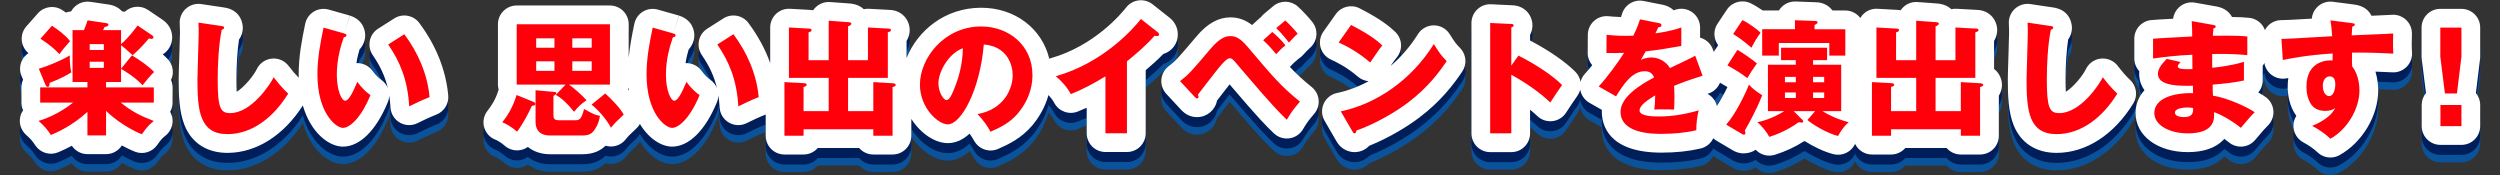
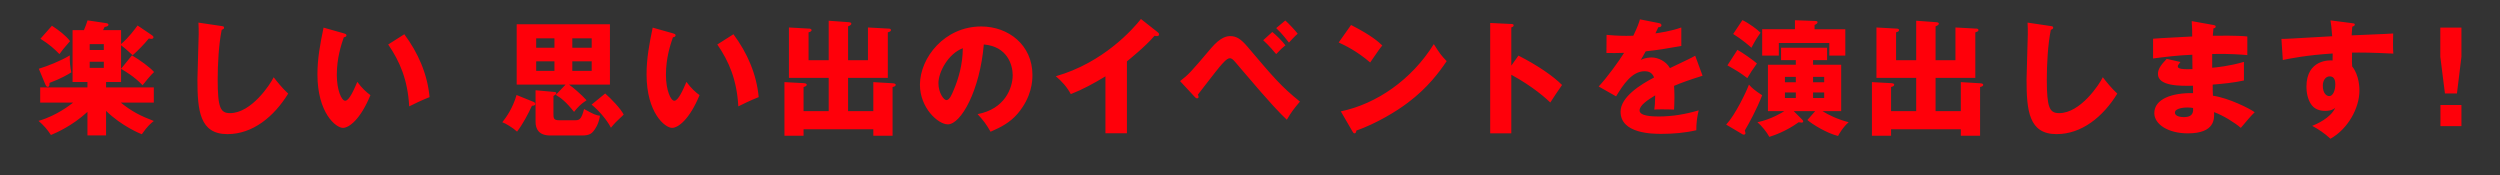
<svg xmlns="http://www.w3.org/2000/svg" xmlns:xlink="http://www.w3.org/1999/xlink" width="1000" height="70" viewBox="0 0 1000 70">
  <rect x="0" y="0" width="1000" height="70" fill="#333333" stroke="none" />
  <use xlink:href="#a" fill="#0a5299" y="7" />
  <use xlink:href="#a" fill="#001e59" y="4" />
  <use xlink:href="#a" fill="#fff" />
  <defs>
-     <path id="a" d="M65.12 21.75c2.278-1.431 3.757-3.918 3.757-6.802 0-1.675-.519-4.829-3.952-7.115l-5.7-3.851c-2.935-1.984-6.791-1.615-9.299.715-.353-.071-.714-.118-1.083-.139-1.152-1.288-2.813-2.289-5.03-2.691l-.241-.04-7.451-1.101c-3.161-.464-6.211 1.117-7.689 3.844-.717.056-1.406.213-2.052.457-.506-.349-1.007-.683-1.495-1.003-3.116-2.042-7.259-1.486-9.728 1.304l-4.6 5.2c-1.457 1.647-2.118 3.85-1.807 6.028.263 1.848 1.204 3.518 2.619 4.699-1.119.745-2.029 1.784-2.618 3.022-.912 1.917-.968 4.132-.155 6.093l.629 1.517c-.418.935-.651 1.971-.651 3.061v6.101c0 1.095.234 2.134.656 3.071-.522.766-.907 1.633-1.119 2.566-.607 2.67.29 5.458 2.339 7.274 1.75 1.552 2.503 2.408 3.665 4.169 1.99 3.016 5.847 4.185 9.175 2.779 1.877-.792 3.691-1.662 5.439-2.607 1.344 2.018 3.64 3.348 6.247 3.348h7.45c2.658 0 4.993-1.383 6.325-3.468 3.161 1.732 5.366 2.549 5.41 2.564 3.206 1.168 6.796.023 8.736-2.783 1.675-2.424 2.388-2.981 3.251-3.656 2.129-1.665 3.197-4.347 2.796-7.02-.137-.915-.439-1.78-.878-2.562.612-1.087.961-2.341.961-3.677v-6.101c0-1.054-.217-2.057-.609-2.966.401-.855.641-1.787.697-2.749.116-2-.572-3.963-1.912-5.452-.601-.665-1.309-1.348-2.083-2.029zm102.626-12.526c-2.344-3.155-6.725-3.964-10.042-1.856l-6.451 4.1c-1.717 1.092-2.917 2.834-3.325 4.828-.407 1.994.013 4.067 1.164 5.745 3.015 4.394 4.936 8.525 6.029 13.176-.53-1.3-1.427-2.459-2.643-3.311-.682-.477-2.041-1.575-3.482-3.562-1.49-2.054-3.92-3.213-6.422-3.087.311-2.119.787-3.972 1.245-5.483 1.531-1.61 2.257-3.726 2.257-5.677 0-1.371-.438-5.989-6.063-7.844l-2.437 7.094 2.378-7.113-.342-.105-8.151-2.3c-2.001-.564-4.146-.273-5.923.804-1.778 1.077-3.029 2.844-3.455 4.878-1.375 6.569-2.609 13.061-2.609 20.238 0 .458.011.904.023 1.351-1.248-1.256-2.651-2.893-4.043-4.731-1.578-2.082-4.127-3.195-6.723-2.933-2.599.26-4.875 1.853-6.01 4.205-1.238 2.567-4.876 7.086-8.037 9.095-.065-1.195-.109-2.795-.109-4.938 0-5.882.379-11.645 1.035-15.984 1.312-1.807 1.516-3.712 1.516-4.717 0-.726-.214-7.113-7.597-8.126l-9.053-1.343c-2.243-.333-4.523.369-6.191 1.911-1.667 1.542-2.547 3.756-2.392 6.022.082 1.193.082 2.73.082 4.086 0 1.112-.125 4.933-.234 8.304-.137 4.206-.266 8.178-.266 9.797 0 6.408.186 13.115 2.404 18.496 2.898 7.032 8.97 10.905 17.097 10.905 11.498 0 22.437-6.901 30.154-18.947 3.251 11.157 10.631 16.447 16.046 16.447 6.748 0 13.285-6.467 17.935-17.741.382-.926.566-1.893.567-2.848.247 1.561.415 3.188.513 4.912.144 2.536 1.561 4.828 3.767 6.088 2.205 1.262 4.899 1.318 7.157.154 1.473-.759 4.794-2.348 7.438-3.379 3.115-1.215 5.05-4.344 4.744-7.674-.934-10.144-4.819-19.88-11.551-28.937zm303.38 4.573c0-2.768-1.308-5.282-3.604-6.957l-6.499-5.13c-1.566-1.236-3.555-1.799-5.541-1.56-1.981.238-3.785 1.255-5.014 2.827-1.971 2.52-12.688 15.344-30.189 20.305-.195.055-.379.134-.568.204-2.877-11.982-13.626-20.39-27.235-20.39-14.532 0-25.436 9.18-29.849 20.11v-6.838c1.111-1.76 1.25-3.548 1.25-4.322 0-3.863-2.867-7.965-8.187-8.096l-8.105-.442c-.703-.039-1.398.022-2.071.175-1.259-1.192-3.15-2.142-5.987-2.32l-7.507-.546c-2.079-.157-4.125.568-5.651 1.987-.419.39-.789.822-1.104 1.288-.438-.079-.89-.126-1.352-.141l-7.919-.443c-2.053-.109-4.073.622-5.572 2.039-1.498 1.417-2.347 3.387-2.347 5.449v14.224c-1.967-5.517-4.865-10.866-8.678-15.996-2.344-3.155-6.725-3.964-10.042-1.856l-6.451 4.1c-1.717 1.092-2.917 2.834-3.325 4.828-.407 1.994.013 4.067 1.164 5.745 3.015 4.394 4.936 8.525 6.029 13.176-.53-1.3-1.427-2.459-2.643-3.311-.682-.477-2.041-1.575-3.482-3.562-1.49-2.054-3.927-3.213-6.422-3.087.311-2.119.787-3.972 1.245-5.483 1.531-1.61 2.257-3.726 2.257-5.677 0-1.371-.438-5.989-6.063-7.844l-2.437 7.094 2.378-7.113-.342-.105-8.151-2.3c-2.001-.564-4.145-.273-5.923.804-1.778 1.077-3.029 2.844-3.455 4.878-.936 4.471-1.796 8.911-2.257 13.55v-13.365c0-4.142-3.358-7.5-7.5-7.5h-37.302c-4.142 0-7.5 3.358-7.5 7.5v24.152c0 .689.093 1.357.267 1.991l-.021.071c-1.155 3.986-3.046 6.658-4.368 8.321-1.514 1.904-2.055 4.408-1.375 6.744s2.405 4.182 4.704 4.978c.59.242 2.364 1.296 3.375 2.223 1.551 1.423 3.627 2.126 5.723 1.944 1.334-.117 2.599-.587 3.671-1.345 2.291 1.867 5.367 2.923 8.976 2.923h12.801c4.919 0 7.623-1.794 9.287-3.419.444.134.903.228 1.373.277 2.523.271 5.017-.761 6.617-2.735 1.179-1.455 1.25-1.542 4.407-4.506.546-.513.99-1.099 1.35-1.725 3.697 6.118 8.828 9.058 12.864 9.058 6.748 0 13.285-6.467 17.935-17.741.382-.926.566-1.893.567-2.848.247 1.561.415 3.188.513 4.912.144 2.536 1.561 4.828 3.767 6.088 2.206 1.262 4.899 1.318 7.157.154 1.473-.759 4.794-2.348 7.438-3.379l.073-.036v8.502c0 4.143 3.358 7.5 7.5 7.5h7.65c2.27 0 4.303-1.008 5.679-2.601h16.544c1.375 1.593 3.409 2.601 5.679 2.601h7.701c4.142 0 7.5-3.357 7.5-7.5v-6.727c3.748 5.867 9.492 9.676 14.598 9.676 3.188 0 6.107-1.396 8.706-3.795.636.855 1.181 1.73 1.877 2.954 1.372 2.411 3.898 3.792 6.522 3.792 1.002 0 2.018-.201 2.989-.624 4.333-1.886 9.312-4.311 13.588-9.288 2.399-2.842 5.114-6.973 6.584-12.275.961 1.027 1.76 2.109 2.3 3.133 1.781 3.378 5.814 4.877 9.371 3.485 1.197-.47 2.396-.977 3.614-1.53v10.199c0 4.143 3.358 7.5 7.5 7.5h8.601c4.142 0 7.5-3.357 7.5-7.5v-25.228c2.208-1.873 4.829-4.206 7.05-6.486 3.393-1.019 5.797-4.078 5.797-7.789zm-219.92 22.055c.079-.286.136-.582.181-.881.044.422.097.833.151 1.243l-.332-.362zm273.484-1.037c-3.475-2.808-5.907-5.027-8.738-8.042 1.422-1.517 1.952-2.023 2.829-2.705.249-.194.483-.4.701-.618.628-.383 1.203-.86 1.702-1.422.786-.885 2.178-2.338 2.61-2.7 3.149-2.548 3.707-7.136 1.259-10.364-1.454-1.916-4.337-4.945-5.943-6.374-2.776-2.468-6.942-2.532-9.793-.149l-3.65 3.051c-.457.381-.862.813-1.21 1.281-.192.143-.379.296-.56.459l-3.073 2.778c-2.261-1.74-5.078-3.064-8.648-3.064-4.821 0-9.249 2.476-13.518 7.546-8.023 9.451-8.338 9.788-11.227 12.025-1.665 1.289-2.71 3.219-2.882 5.317s.547 4.172 1.979 5.715l5.808 6.254c1.825 2.02 4.007 3.043 6.489 3.043 3.971 0 7.284-2.855 7.97-6.608 1.365-1.77 3.495-4.53 5.039-6.496 11.903 13.985 14.778 16.754 17.561 19.433l.129.125c1.407 1.354 3.275 2.098 5.202 2.098.346 0 .693-.023 1.04-.072 2.282-.319 4.29-1.67 5.447-3.662 1.51-2.6 2.377-3.692 4.474-6.153 1.312-1.539 1.945-3.544 1.758-5.559-.189-2.013-1.182-3.866-2.755-5.137zm55.175-21.176c-1.375-2.174-3.768-3.491-6.339-3.491h-.027c-2.581.009-4.977 1.346-6.34 3.537-3.007 4.831-6.743 9.135-10.958 12.73 1.527-2.219 1.802-2.59 2.504-3.438 2.527-3.057 2.237-7.554-.662-10.262l-.086-.081c-1.728-1.614-4.942-4.619-14.115-9.313-3.32-1.7-7.386-.7-9.54 2.345l-4.951 7c-1.288 1.821-1.698 4.12-1.121 6.274.578 2.154 2.084 3.939 4.11 4.871 1.989.915 6.131 2.82 10.846 6.874 1.209 1.04 2.706 1.657 4.269 1.787-4.038 2.218-8.307 3.833-12.65 4.732-2.36.489-4.343 2.083-5.326 4.283-.984 2.201-.851 4.74.359 6.825l4.666 8.042c2.275 4.054 5.872 4.495 7.322 4.495 2.32 0 4.388-.963 5.865-2.536 7.977-3.194 15.404-7.779 19.941-11.22 8.66-6.508 13.774-13.28 17.263-18.453 2.008-2.977 1.624-6.959-.916-9.498-1.583-1.581-2.113-2.339-4.114-5.503zm217.762 13.957v-11.227c1.111-1.76 1.25-3.548 1.25-4.322 0-3.863-2.867-7.965-8.187-8.096l-8.105-.442c-.699-.039-1.399.022-2.071.175-1.259-1.192-3.149-2.142-5.987-2.32l-7.506-.546c-2.096-.16-4.127.569-5.652 1.987-.419.39-.788.822-1.104 1.289-.438-.079-.891-.127-1.353-.141l-7.919-.443c-2.079-.115-4.074.623-5.572 2.039-.517.489-.95 1.047-1.305 1.649-1.368-1.818-3.538-2.999-5.989-2.999h-5.132c-1.45-1.967-3.808-3.242-6.528-3.299l-8.221-.297c-2.053-.074-4.012.684-5.478 2.097-.467.45-.868.954-1.199 1.499h-6.465c-1.64-1.138-3.386-2.191-4.881-2.91-3.369-1.62-7.415-.511-9.489 2.599l-3.7 5.55c-1.13 1.695-1.522 3.777-1.086 5.768.23 1.049.681 2.025 1.309 2.87l-1.746 2.706-.397-1.076c-.762-2.066-2.393-3.692-4.46-4.449-.207-.076-.417-.142-.628-.199v-4.059c0-2.444-1.19-4.735-3.191-6.139-2-1.403-4.56-1.746-6.857-.915l-.495.173c-1.195-1.123-2.747-1.917-4.528-2.242l-7.526-1.485c-3.791-.752-7.542 1.515-8.643 5.225-.114.386-.224.753-.379 1.2-2.41-.076-4.327-.261-5.063-.332-2.104-.207-4.18.486-5.743 1.896-1.563 1.41-2.462 3.412-2.477 5.517l-.05 7.25c-.013 1.883.67 3.611 1.81 4.937-1.03 1.295-2.026 2.479-2.867 3.371-.883.936-1.486 2.073-1.797 3.289-.253-1.491-.954-2.914-2.089-4.048-4.059-4.057-10.606-8.568-18.104-12.489v-2.242c.665-1.266.95-2.618.95-3.817 0-3.848-2.879-7.934-8.222-8.047l-8.324-.395c-2.044-.1-4.047.648-5.531 2.064-1.483 1.415-2.323 3.376-2.323 5.427v44.153c0 4.143 3.357 7.5 7.5 7.5h8.45c4.143 0 7.5-3.357 7.5-7.5v-9.48c1.038.848 2.025 1.713 2.963 2.594 1.62 1.523 3.831 2.255 6.042 1.981 2.208-.269 4.183-1.503 5.392-3.37 2.038-3.148 2.294-3.517 4.278-6.384l.293-.423c.516-.746.881-1.558 1.097-2.396.381 2.209 1.724 4.138 3.679 5.248l4.976 2.828c-.013.248-.02.499-.02.752 0 4.916 2.324 16.351 23.851 16.351 5.733 0 10.849-.537 15.638-1.643 2.302-.531 4.142-2.091 5.096-4.12.404.384.854.726 1.343 1.015l6.501 3.85.469.256c.466.232 1.883.941 3.803.941 1.838 0 3.5-.532 4.842-1.456 1.417 1.503 3.398 2.356 5.459 2.356.747 0 1.504-.112 2.248-.346 4.146-1.303 8.055-3.117 11.652-5.407l.293-.038c3.288 2.074 7.639 4.254 11.488 5.217 3.465.864 7.05-.83 8.584-4.038l.04-.071c1.215 2.503 3.774 4.233 6.743 4.233h7.65c2.27 0 4.304-1.008 5.679-2.601h16.544c1.375 1.593 3.409 2.601 5.679 2.601h7.7c4.143 0 7.5-3.357 7.5-7.5v-16.029c1.111-1.761 1.25-3.548 1.25-4.322-.003-1.837-.762-4.563-3.152-6.353zm-110.872 14.801c-.327-1.358-1.019-2.626-2.057-3.633-.509-.493-1.076-.904-1.684-1.229l.268-.085c1.956-.616 3.574-2.008 4.478-3.849.084-.171.154-.346.224-.522 1.379.792 2.267 1.307 2.986 1.75-1.159 2.399-2.73 5.332-4.215 7.568zm165.235-10.481c-1.436-1.314-3.171-3.284-4.886-5.547-1.577-2.082-4.133-3.194-6.723-2.933-2.599.259-4.875 1.852-6.01 4.204-1.238 2.568-4.877 7.086-8.037 9.096-.064-1.195-.109-2.796-.109-4.938 0-5.883.379-11.646 1.034-15.985 1.313-1.807 1.516-3.712 1.516-4.716 0-.726-.213-7.113-7.598-8.126l-9.053-1.343c-2.251-.333-4.524.37-6.191 1.911-1.668 1.542-2.547 3.756-2.392 6.022.082 1.193.082 2.73.082 4.086 0 1.112-.124 4.933-.234 8.304-.137 4.206-.266 8.178-.266 9.797 0 6.408.186 13.115 2.404 18.497 2.898 7.031 8.971 10.904 17.098 10.904 11.761 0 22.945-7.205 30.686-19.767 1.889-3.064 1.334-7.037-1.321-9.466zm112.778-18.158c.105-2.187-.75-4.311-2.342-5.814-1.592-1.503-3.758-2.237-5.938-2.006-.491.052-2.256.128-7.9.367-.925-1.916-2.869-3.988-6.949-4.496l-8.5-1.101c-2.361-.303-4.733.53-6.383 2.253-1.184 1.238-1.895 2.827-2.049 4.495-8.026.461-11.159.63-11.809.597-2.141-.083-4.195.726-5.685 2.248-.503.514-.916 1.095-1.248 1.717-.947-2.583-3.274-4.524-6.147-4.868-1.88-.225-4.366-.322-7.012-.358-.996-1.853-2.829-3.485-5.812-4.118l-.303-.061-8.7-1.551c-2.3-.411-4.654.273-6.376 1.847-1.323 1.209-2.156 2.839-2.38 4.584-4.172.219-7.382.4-8.773.542-3.827.391-6.738 3.614-6.738 7.461v7.9c0 1.9.721 3.718 1.999 5.098-.032.36-.049.727-.049 1.103 0 2.372.746 4.621 2.128 6.484-2.344 2.546-3.578 5.699-3.578 9.167 0 9.04 8.79 15.601 20.9 15.601 6.32 0 11.117-1.655 14.257-4.919l.358-.388c.659.46 1.242.904 1.704 1.301 1.516 1.299 3.497 1.939 5.478 1.782 1.991-.159 3.836-1.104 5.126-2.628l.84-.991c2.328-2.751 3.03-3.581 4.208-4.722 1.572-1.524 2.401-3.659 2.268-5.845s-1.216-4.203-2.963-5.524c-.683-.517-1.747-1.179-3.073-1.904 1.1-1.313 1.749-3 1.749-4.813v-5.857c.254-.364.464-.753.649-1.154.312 1.886 1.36 3.589 2.892 4.761 1.723 1.316 3.976 1.814 6.098 1.38l.608-.124c-.159 1.078-.248 2.241-.248 3.494 0 2.627.459 7.568 3.458 11.647-.676 1.07-1.084 2.315-1.149 3.632-.145 2.927 1.428 5.671 4.027 7.024 2.03 1.058 4.12 2.524 5.589 3.926 1.431 1.364 3.295 2.072 5.178 2.072 1.256 0 2.52-.314 3.669-.96 9.085-5.098 15.43-15.725 15.43-25.842 0-1.524-.151-4.407-1.091-7.551 1.868.063 4.077.157 6.769.291 2.188.116 4.297-.736 5.801-2.315 1.506-1.578 2.249-3.734 2.037-5.904-.135-1.37-.086-5.692-.025-6.96zm27.308 8.939v-11.65c0-4.142-3.357-7.5-7.5-7.5h-8.451c-4.143 0-7.5 3.358-7.5 7.5v11.65c0 .313.02.626.059.937l1.71 13.587c-1.073 1.297-1.719 2.962-1.719 4.778v8.45c0 4.143 3.357 7.5 7.5 7.5h8.401c4.143 0 7.5-3.357 7.5-7.5v-8.45c0-1.817-.646-3.484-1.723-4.782l1.667-13.607c.037-.303.056-.608.056-.913z" />
-   </defs>
+     </defs>
  <path fill="#FF000A" d="M57.027 34.099c-3.15-3.4-7.201-5.751-8.601-6.551v5.25h-6v2.15h19.101v6.101h-13.201c4.3 3.5 7.851 5.3 13.201 7.351-1.15.899-2.45 1.899-4.8 5.3-.55-.2-8-3.2-14.301-9.351v9.801h-7.45v-9.4c-6.101 5.601-12.351 8.301-14.601 9.25-1.55-2.35-2.75-3.7-4.95-5.65 7.351-2.1 13-6.65 13.801-7.3h-13.152v-6.101h18.901v-2.15h-5.951v-20.752h4.55c.65-1.5.9-2.25 1.45-3.9l7.451 1.101c.55.1.9.25.9.649 0 .45-.4.7-1.55.9-.2.45-.5.95-.6 1.25h7.201v5.601c3.2-2.801 5.3-5.7 6.601-7.451l5.7 3.851c.45.3.65.5.65.9 0 .25-.2.6-.85.6-.25 0-.75-.1-1-.149-2 2.45-4.1 4.55-6.45 6.7-3.2-2.9-3.5-3.15-4.65-4v9.4l4.35-5.351c3.25 1.9 7.051 4.65 8.851 6.65-1.251 1.1-4.001 4.5-4.601 5.301zm-37.202-.951c0 .85-.05 1.6-.75 1.6-.45 0-.7-.399-1-1.1l-2.55-6.15c3.35-1 9.05-3.25 12.4-5.351-.1 2.2.15 5 .6 6.801-1.2.75-4.1 2.5-8.7 4.2zm3.95-11.501c-1.9-1.95-3.8-3.75-7.601-6.15l4.6-5.2c2.9 1.9 5.4 3.8 7.25 6.15-2.499 2.85-3.349 3.901-4.249 5.2zm17.751-4h-5.65v2.35h5.65v-2.35zm0 7.05h-5.65v2.45h5.65v-2.45zm46.949-14.301c.75.101 1.15.15 1.15.7 0 .45-.35.601-.95.851-1.2 5.9-1.6 13.801-1.6 19.851 0 11.351 1.1 13.451 4.95 13.451 8.551 0 16.101-11.551 17.451-14.351 1.25 1.649 3.45 4.399 5.8 6.55-5.7 9.251-14.201 16.201-24.301 16.201-11.101 0-12.001-9.4-12.001-21.901 0-2.9.5-15.551.5-18.101 0-1.45 0-3.15-.1-4.601l9.101 1.35zm49.1 2.951c.45.15 1 .301 1 .75 0 .65-.6.75-1.05.801-1.05 3.05-2.8 8.3-2.8 15.051 0 6.1 1.9 10.351 3.351 10.351 1.6 0 3.5-4.4 4.85-7.551 1.85 2.55 3.75 4.25 5.25 5.301-4 9.7-8.551 13.101-11.001 13.101-2.8 0-10.201-5.95-10.201-21.401 0-6.4 1.1-12.251 2.45-18.701l8.151 2.298zm24.152.35c5.5 7.4 9.25 15.9 10.101 25.151-2.95 1.15-6.5 2.85-8.15 3.7-.6-10.601-3.7-17.901-8.401-24.752l6.45-4.099zm51.798 27.102c.2.1.6.35.6.75 0 .75-1 .75-1.35.75-1.4 3.1-3.65 7.351-5.951 10.351-1.8-1.65-4.6-3.3-5.9-3.75 1.55-1.95 4.15-5.551 5.701-10.901l6.9 2.8zm12.7-6.95h-19.551v-24.153h37.302v24.152h-16.351c1.7 1.199 4.9 3.95 7 6.25-2.4 1.6-3.5 2.75-5 4.65-3.3-4.101-5.201-5.551-7.301-6.801l3.901-4.098zm-4.85 2.899c.75.051 1.15.101 1.15.551 0 .35-.35.6-1.15 1.1v7.051c0 1.75.05 2.649 2.2 2.649h6.451c1.45 0 2.5 0 3.6-4.5 3.9 2.2 4.95 2.551 6.351 2.7-.45 3.351-2.05 5.551-2.7 6.301-.55.6-1.4 1.6-4.351 1.6h-12.801c-4.65 0-5.9-2.65-5.9-5.45v-12.65l7.15.648zm.4-17.65v-3.751h-7.3v3.751h7.3zm0 9.25v-3.8h-7.3v3.8h7.3zm14.901-9.25v-3.751h-7.75v3.751h7.75zm-7.751 5.45v3.8h7.75v-3.8h-7.75zm13.151 12.85c2.35 2.05 6.25 6.101 7.4 8.45-3.25 3.051-3.6 3.4-5.1 5.251-1.65-3.251-5.051-7.101-7.75-9.251l5.45-4.45zm27.149-24.051c.45.15 1 .301 1 .75 0 .65-.6.75-1.05.801-1.05 3.05-2.8 8.3-2.8 15.051 0 6.1 1.9 10.351 3.351 10.351 1.6 0 3.5-4.4 4.85-7.551 1.85 2.55 3.75 4.25 5.25 5.301-4 9.7-8.551 13.101-11.001 13.101-2.8 0-10.201-5.95-10.201-21.401 0-6.4 1.1-12.251 2.45-18.701l8.151 2.298zm24.151.35c5.5 7.4 9.25 15.9 10.101 25.151-2.95 1.15-6.5 2.85-8.15 3.7-.6-10.601-3.7-17.901-8.401-24.752l6.45-4.099zm55.95 30.752v-11.6l7.551.449c.7.051 1.4.101 1.4.65s-.65.7-1.25.9v19.452h-7.701v-2.601h-27.901v2.601h-7.65v-21.451l7.4.399c.8.05 1.5.101 1.5.65 0 .6-.85.8-1.25.899v9.651h10.05v-13.3h-15.901v-20.151l8.051.45c.3 0 1 .05 1 .649 0 .45-.55.65-1.2.851v11.15h8.05v-15.8l7.551.55c.85.05 1.5.1 1.5.65 0 .399-.45.699-1.3 1.05v13.551h7.951v-13.101l8.25.45c.4 0 .95.05.95.6s-.65.7-1.25.9v18.201h-15.901v13.301h10.1zm41.699 1.2c10.851-2.001 14.051-10.401 14.051-15.602 0-4.05-2.15-11.501-11.551-12.251-1.55 18.302-9.101 31.952-14.401 31.952-3.9 0-11.151-6.601-11.151-15.851 0-10.751 9.801-23.302 24.501-23.302 10.951 0 20.501 7.45 20.501 19.401 0 2.3-.2 8.7-5.9 15.451-3.05 3.55-6.601 5.4-10.851 7.25-1.649-2.898-2.749-4.398-5.199-7.048zm-15.651-12.351c0 3.851 2.15 6.751 3.2 6.751 1.2 0 2.15-2.25 2.7-3.551 2.15-4.95 3.8-10.7 3.85-17.201-5.8 2.15-9.75 9.501-9.75 14.001zm75.402 20.002h-8.601v-22.752c-4.45 2.7-9 5.2-13.851 7.101-1.45-2.75-3.7-5.25-6-7.15 19.051-5.4 31.002-19.001 34.052-22.901l6.651 5.25c.3.2.6.5.6.95s-.4.65-.8.65c-.25 0-.45 0-1-.15-3.55 4.25-10.751 10.001-11.051 10.251v28.751zm21.248-20.852c3.55-2.75 4.201-3.5 12.351-13.101 4-4.751 6.6-4.9 7.8-4.9 2.45 0 4.3 1.3 6.701 4.1 10.5 12.401 13.551 16.001 21.101 22.102-2.3 2.7-3.45 4.15-5.25 7.251-2.7-2.601-5.5-5.251-18.401-20.451-1.8-2.15-2.8-3.351-3.35-3.751-.35-.3-.7-.399-1.05-.399-1.15 0-2.75 1.899-4.05 3.4-1.45 1.699-7.5 9.601-8.75 11.2.2.3.3.55.3.9s-.3.55-.6.55c-.35 0-.55-.15-.95-.601l-5.852-6.3zm36.902-19.651c1.35 1.05 4.15 3.8 5.25 5.351-1.35 1.05-2.2 1.9-3.7 3.5-.5-.6-3.05-3.65-5.2-5.551l3.65-3.3zm5.2-4.601c1.35 1.2 3.851 3.851 4.951 5.301-1.05.85-3.101 3.1-3.5 3.55-.3-.399-2.75-3.65-5.1-5.8l3.649-3.051zm26.298 1.801c8.4 4.3 11 6.8 12.5 8.2-1.199 1.45-1.549 2-4.85 6.801-5.351-4.601-10.101-6.851-12.602-8.001l4.952-7zm-4.1 34.552c14.251-2.95 28.302-12.601 37.202-26.901 2.15 3.4 3 4.65 5.15 6.8-2.9 4.301-7.5 10.601-15.551 16.651-4.551 3.45-12.551 8.301-20.602 11.15 0 .551-.25 1.101-.699 1.101-.301 0-.5-.15-.801-.7l-4.699-8.101zm71.052-22.302c7.4 3.751 13.75 8.051 17.451 11.751-2.25 3.25-2.5 3.601-4.701 7.001-1.649-1.551-6.65-6.201-15.601-11.101v23.452h-8.45v-44.154l8.45.4c.351 0 .95.05.95.55s-.551.7-.95.801v15.301l2.851-4.001zm56.199-13c.301.05 1 .199 1 .899s-.899.75-1.25.75l-1.149 2.45c1.45-.2 6.2-.85 10.351-2.35v7.4c-7.451 1.3-8.351 1.45-14.251 2.15-.601 1.05-.7 1.25-1.95 3.45 1.801-1.001 3.95-1.001 4.351-1.001 2.55 0 5.75 1.501 7.3 4.251 7.4-3.551 8.251-3.9 10.102-4.95l2.949 8c-5.55 1.75-8.45 2.801-11.4 4.051.1 1.449.15 3 .15 4.5 0 2.25-.1 3.65-.15 5-1.6-.1-3.4-.1-5-.1-1.65 0-1.9 0-2.9.1.2-1.6.301-2.6.35-5.7-3.1 1.9-6.25 4-6.25 6.051 0 2.25 5.101 2.399 7.65 2.399 5.5 0 10.701-.899 16.001-2.45-.649 2.501-1 5.551-.95 7.951-4.55 1.05-9.25 1.45-13.951 1.45-3.35 0-16.351 0-16.351-8.851 0-5.9 7.95-10.851 13.401-13.701-.801-2.2-2.551-2.5-3.75-2.5-5.201 0-8.701 5.601-11.451 10.051l-6.951-3.95c3.301-3.501 8.301-10.401 10.151-13.451-2.7.1-4.9.1-7.051.05l.05-7.25c1.551.149 4.451.399 7.852.399 1.449 0 2.049 0 2.85-.05 1.85-3.851 2.25-5.2 2.65-6.55l7.597 1.502zm26.898 40.603c3.701-4.001 8.051-13.102 9.102-16.001 1.25 1.399 2.35 2.35 5.3 4.25-2.3 5.851-5.001 10.75-6.95 14.101.1.4.25.8.25 1.05 0 .5-.301.601-.75.601-.15 0-.351-.101-.45-.15l-6.502-3.851zm4.5-29.903c1.851.95 6.9 4.551 7.801 5.45-1.75 2.4-2.65 3.801-3.85 5.851-3.15-2.351-3.601-2.601-7.951-5.101l4-6.2zm2.001-11.9c2.601 1.25 6 3.75 7.251 5.05-1.451 2-2.251 3.301-3.65 6.001-.951-.851-3.801-3.351-7.301-5.501l3.7-5.55zm21.351 16.001h-5.9v-4.95h18.402v4.95h-5.602v1.85h11.252v18.552h-7.501c2.25 1.45 5.95 3.25 10.501 4.45-2.25 1.85-4.001 4.95-4.251 5.5-4.601-1.15-10.4-4.75-12.251-6.4l3.101-3.55h-8.601l3.4 3.399c.199.2.4.45.4.7 0 .3-.15.5-.601.5-.3 0-.7-.1-1.2-.149-5.15 3.7-10 5.3-11.75 5.85-.951-1.85-3.15-4.55-4.751-5.85 5.7-1.2 10.151-4.051 10.751-4.45h-6.551v-18.553h11.15v-1.849zm19.802-12.351v10.55h-6.4v-5.05h-20.201v5.05h-6.65v-10.55h13.101v-3.6l8.301.3c.35 0 .75.15.75.5 0 .5-.5.75-1.2 1.101v1.7h12.299zm-19.802 19.051h-4.35v2.15h4.35v-2.15zm0 6.25h-4.35v2.2h4.35v-2.2zm6.9-4.1h4.451v-2.15h-4.451v2.15zm0 6.3h4.451v-2.2h-4.451v2.2zm59.101 5.251v-11.6l7.551.449c.7.051 1.399.101 1.399.65s-.649.7-1.25.9v19.452h-7.7v-2.601h-27.901v2.601h-7.65v-21.451l7.4.399c.8.05 1.5.101 1.5.65 0 .6-.85.8-1.25.899v9.651h10.051v-13.3h-15.901v-20.151l8.051.45c.3 0 1 .05 1 .649 0 .45-.55.65-1.2.851v11.15h8.051v-15.8l7.551.55c.85.05 1.5.1 1.5.65 0 .399-.451.699-1.301 1.05v13.551h7.951v-13.101l8.25.45c.4 0 .95.05.95.6s-.65.7-1.25.9v18.201h-15.901v13.301h10.099zm35.799-34.053c.751.101 1.15.15 1.15.7 0 .45-.351.601-.95.851-1.2 5.9-1.6 13.801-1.6 19.851 0 11.351 1.1 13.451 4.949 13.451 8.551 0 16.102-11.551 17.452-14.351 1.25 1.649 3.45 4.399 5.8 6.55-5.7 9.251-14.201 16.201-24.301 16.201-11.102 0-12.002-9.4-12.002-21.901 0-2.9.5-15.551.5-18.101 0-1.45 0-3.15-.1-4.601l9.102 1.35zm65.251-.399c.45.1.9.149.9.649 0 .551-.551.65-.9.7-.2 1.95-.2 2.4-.25 2.95 2.3 0 10.051-.149 13.801.3v7.451c-2.4-.2-6.75-.601-14.051-.45v5.5c1.4-.1 7-.649 12.7-2.35v7.45c-4.1.9-8.3 1.3-12.5 1.65 0 2.149 0 2.35.1 4.45 6.25.85 14.851 5.2 16.701 6.6-1.601 1.551-2.5 2.65-5.551 6.251-2.45-2.101-7-4.95-10.7-6.301.1 2.601.45 8.501-10.501 8.501-7.75 0-13.4-3.551-13.4-8.101 0-5.7 7.15-8.15 15.501-8.001 0-1.149 0-1.149-.05-2.95-4.951.101-14.001.25-14.001-4.7 0-1.75.899-3.35 3.5-6.05l5.5 1.25c-.899 1.2-1.05 1.35-1.05 1.7 0 .55 0 1.399 5.851 1.149l-.05-5.75c-6.15.25-11.551.95-15.701 1.5v-7.9c2.45-.25 13.4-.75 15.65-.9 0-1.899 0-3.85-.199-6.15l8.7 1.552zm-10.351 33.002c-.25 0-5.051 0-5.051 2.05 0 1.65 2.75 1.8 3.601 1.8 2.45 0 3.95-.899 3.65-3.649-.5-.101-1.2-.201-2.2-.201zm65.65-33.752c.8.1 1.25.149 1.25.55 0 .55-.6.75-1 .85-.1.9-.149 1.5-.25 3.501 14.101-.601 15.651-.65 16.602-.751-.051 1.051-.15 6.001.05 8.051-9.051-.45-12.851-.45-16.501-.399-.101 3.6-.05 4.5.05 5.55 2.9 3.551 2.9 8.9 2.9 9.601 0 7.101-4.65 15.401-11.601 19.302-2.15-2.051-4.9-3.9-7.301-5.15 1.5-.601 7.4-3.101 9.2-7.201-.5.4-1.5 1.2-3.95 1.2-.8 0-3.65 0-5.4-2.25-1.8-2.3-2.149-5.55-2.149-7.4 0-11.001 9.4-10.65 10.45-10.501.05-1.6.05-2.05.05-2.8-10.45.65-17.001 2-19.951 2.601l-.55-8.451c1.15.05 3.05-.05 20.301-1.05-.35-4.2-.35-4.351-.699-6.351l8.499 1.098zm-11.55 25.001c0 3.301 1.65 4.2 2.551 4.2 1.55 0 2.449-2.3 2.449-4.8 0-1.15-.25-3.101-2.25-3.101-1.65.001-2.75 1.651-2.75 3.701zm55.451-23.201v11.65l-1.801 14.701h-4.8l-1.851-14.701v-11.65h8.452zm-8.402 30.952h8.401v8.45h-8.401v-8.45z" />
</svg>